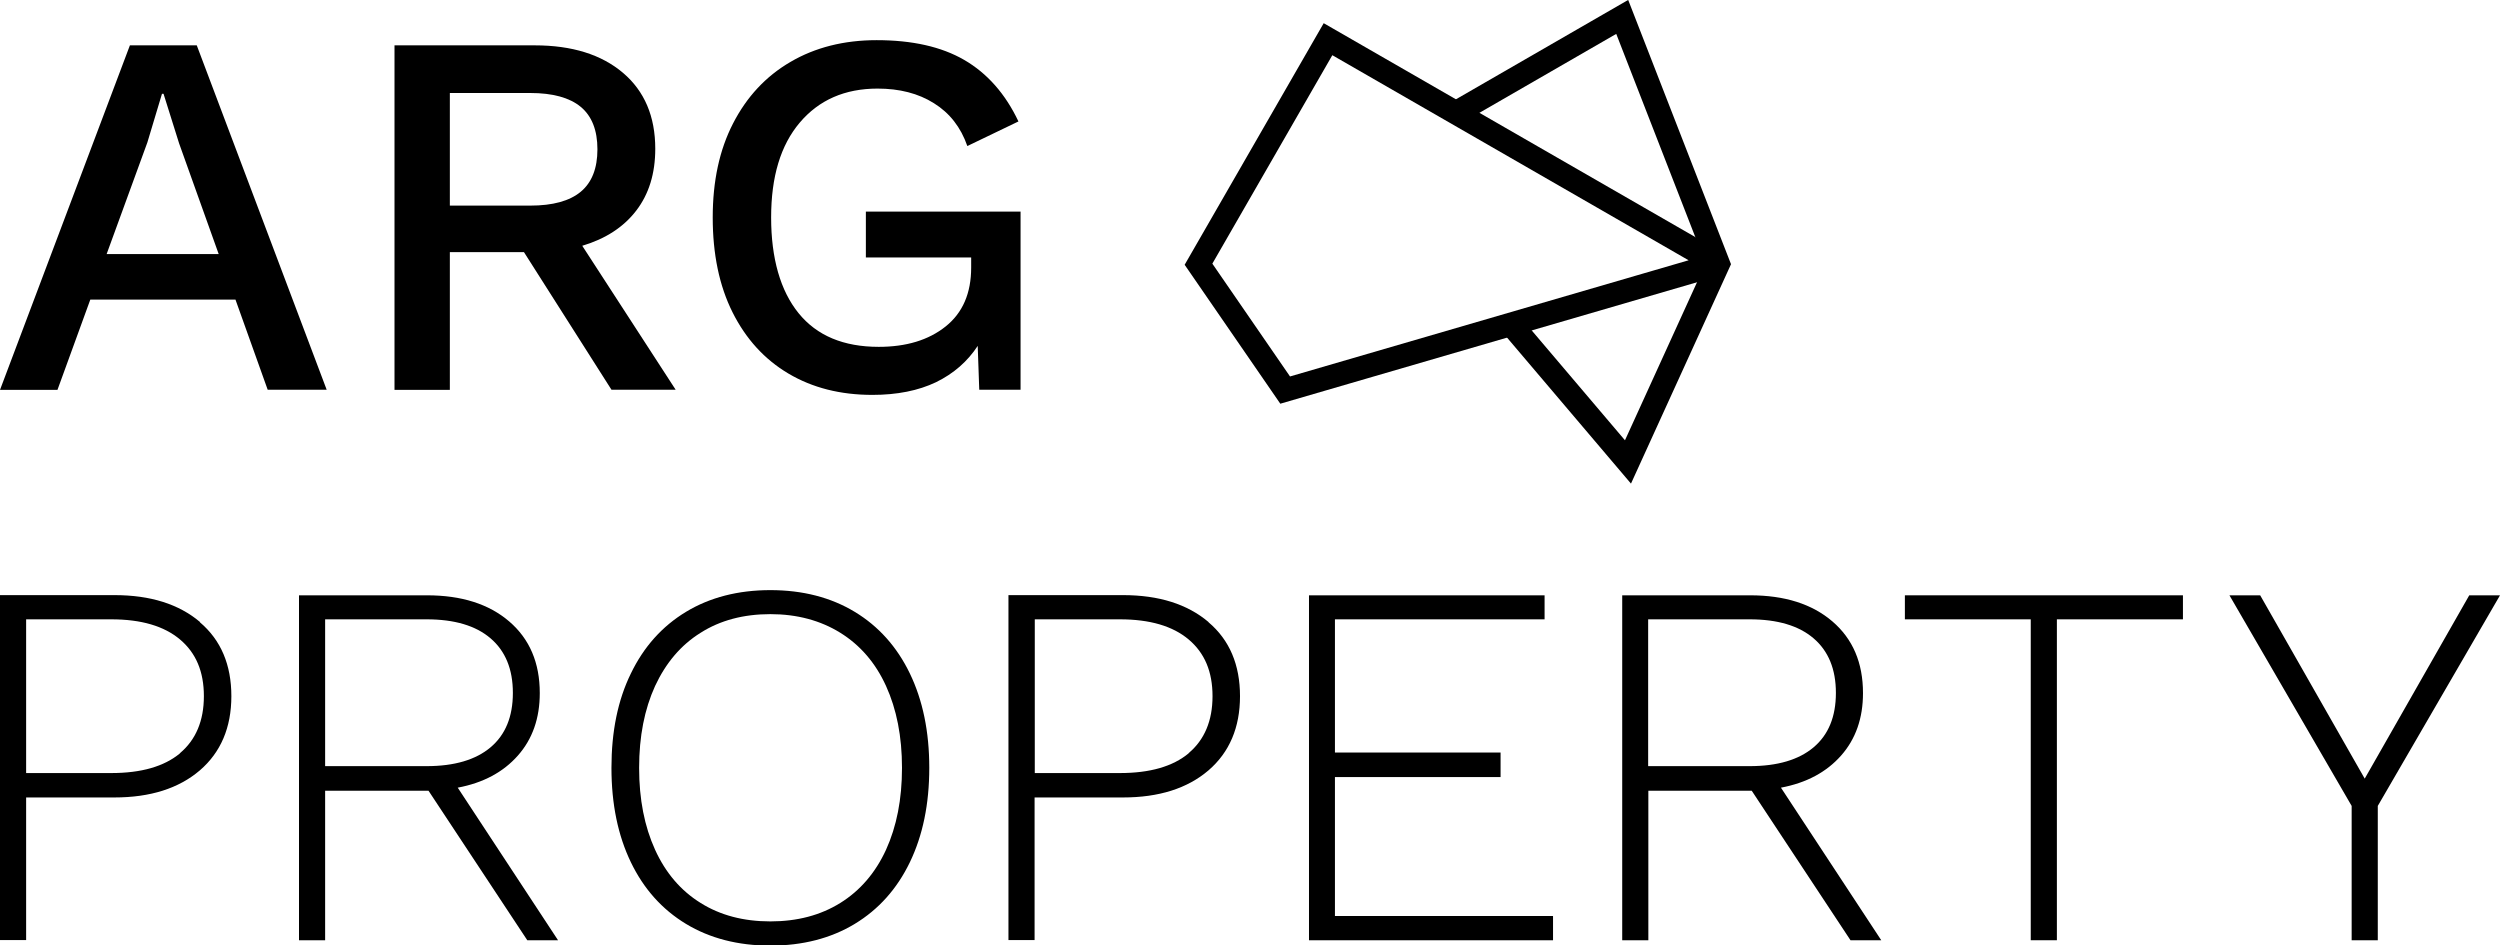
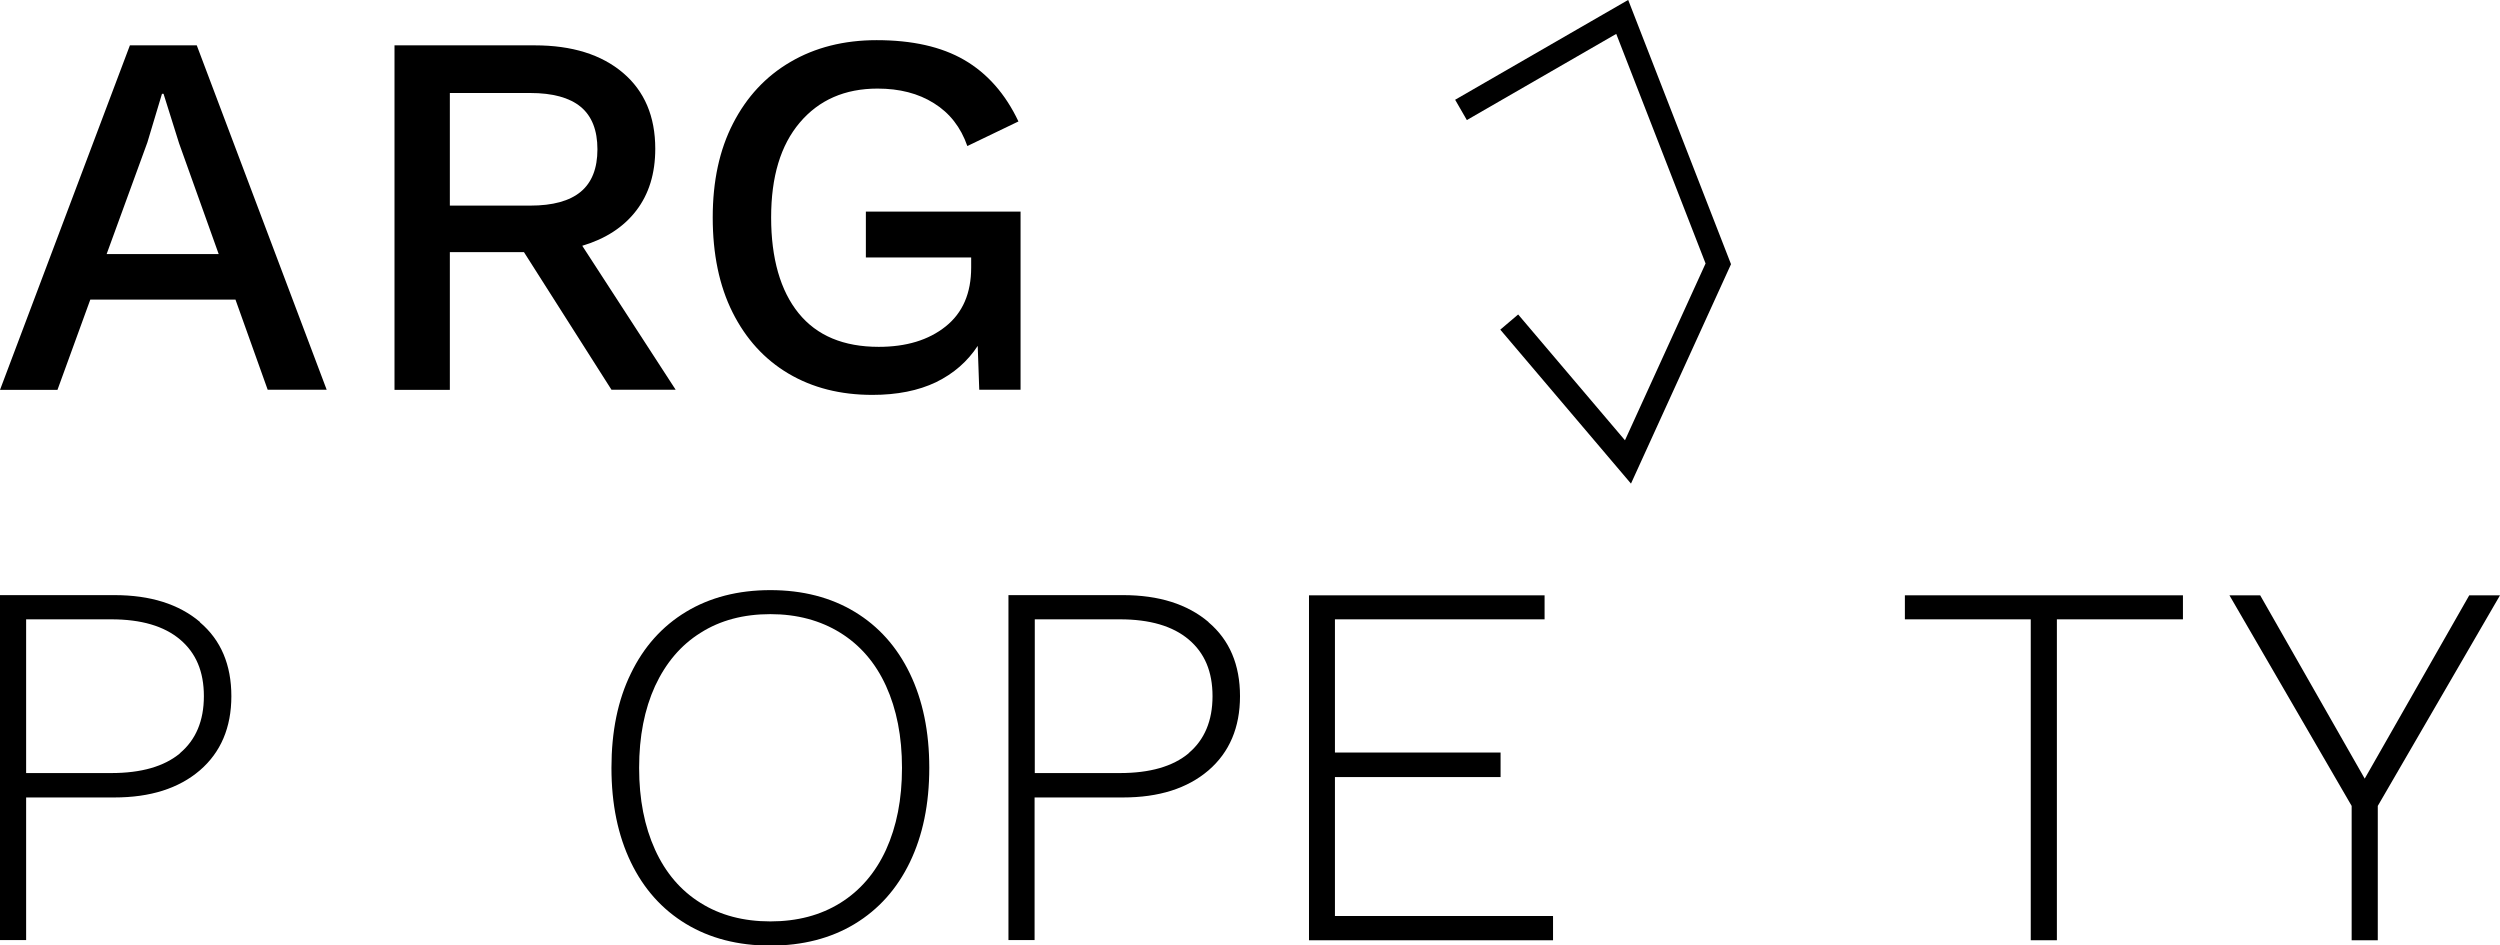
<svg xmlns="http://www.w3.org/2000/svg" id="Layer_1" width="130.1" height="49.2" viewBox="0 0 130.1 49.2">
  <defs>
    <style>.cls-1{fill:none;stroke:#000;stroke-miterlimit:10;stroke-width:1.22px;}</style>
  </defs>
  <path d="M10.4,32.38c1.1.93,1.64,2.22,1.64,3.85s-.55,2.92-1.64,3.86c-1.1.94-2.58,1.41-4.45,1.41H1.36v7.42H0v-17.95h5.96c1.87,0,3.35.47,4.45,1.4ZM9.37,39.19c.82-.69,1.24-1.68,1.24-2.96s-.41-2.25-1.24-2.95c-.83-.7-2.02-1.05-3.58-1.05H1.36v8h4.43c1.56,0,2.75-.34,3.58-1.03Z" />
-   <path d="M27.44,48.93l-5.14-7.78h-5.38v7.78h-1.36v-17.95h6.66c1.79,0,3.22.45,4.28,1.36,1.06.91,1.59,2.15,1.59,3.73,0,1.31-.38,2.39-1.14,3.25s-1.8,1.42-3.13,1.67l5.22,7.94h-1.6ZM16.92,39.87h5.28c1.45,0,2.56-.33,3.33-.98.77-.65,1.16-1.59,1.16-2.83s-.39-2.18-1.16-2.84c-.77-.66-1.88-.99-3.33-.99h-5.28v7.64Z" />
  <path d="M44.48,31.84c1.24.75,2.2,1.82,2.87,3.21s1.01,3.02,1.01,4.91-.34,3.52-1.01,4.91-1.63,2.46-2.87,3.21c-1.24.75-2.71,1.13-4.39,1.13s-3.15-.38-4.39-1.13c-1.24-.75-2.2-1.82-2.87-3.21-.67-1.39-1.01-3.02-1.01-4.91s.33-3.52,1.01-4.91c.67-1.39,1.63-2.46,2.87-3.21,1.24-.75,2.71-1.13,4.39-1.13s3.15.38,4.39,1.13ZM36.46,32.93c-1.03.64-1.81,1.57-2.37,2.77-.55,1.21-.83,2.62-.83,4.26s.28,3.05.83,4.26c.55,1.21,1.34,2.13,2.37,2.77,1.02.64,2.23.96,3.63.96s2.61-.32,3.64-.96c1.03-.64,1.83-1.57,2.38-2.77.55-1.21.83-2.62.83-4.26s-.28-3.05-.83-4.26c-.55-1.21-1.35-2.13-2.38-2.77-1.03-.64-2.25-.97-3.64-.97s-2.61.32-3.63.97Z" />
  <path d="M62.89,32.38c1.1.93,1.64,2.22,1.64,3.85s-.55,2.92-1.64,3.86c-1.1.94-2.58,1.41-4.45,1.41h-4.6v7.42h-1.36v-17.95h5.96c1.87,0,3.35.47,4.45,1.4ZM61.86,39.19c.82-.69,1.24-1.68,1.24-2.96s-.41-2.25-1.24-2.95c-.83-.7-2.02-1.05-3.58-1.05h-4.43v8h4.43c1.56,0,2.75-.34,3.58-1.03Z" />
  <path d="M80.82,47.68v1.25h-12.7v-17.95h12.26v1.25h-10.91v6.93h8.62v1.28h-8.62v7.23h11.34Z" />
-   <path d="M96.3,48.93l-5.14-7.78h-5.38v7.78h-1.36v-17.95h6.66c1.79,0,3.22.45,4.28,1.36,1.06.91,1.59,2.15,1.59,3.73,0,1.31-.38,2.39-1.14,3.25s-1.8,1.42-3.13,1.67l5.22,7.94h-1.6ZM85.77,39.87h5.28c1.45,0,2.56-.33,3.33-.98.77-.65,1.16-1.59,1.16-2.83s-.39-2.18-1.16-2.84c-.77-.66-1.88-.99-3.33-.99h-5.28v7.64Z" />
  <path d="M113.59,32.23h-6.55v16.7h-1.36v-16.7h-6.55v-1.25h14.47v1.25Z" />
  <path d="M123.74,41.94v6.99h-1.36v-6.99l-6.36-10.96h1.6l5.44,9.54,5.44-9.54h1.6l-6.36,10.96Z" />
  <path d="M12.25,15.59h-7.55l-1.71,4.7H0L6.76,2.36h3.48l6.76,17.92h-3.07l-1.68-4.7ZM11.38,13.22l-2.06-5.76-.81-2.58h-.08l-.76,2.53-2.12,5.81h5.84Z" />
  <path d="M27.27,13.12h-3.86v7.17h-2.88V2.36h7.3c1.94,0,3.47.48,4.59,1.43,1.12.95,1.68,2.27,1.68,3.95,0,1.29-.33,2.36-.99,3.22-.66.86-1.6,1.47-2.81,1.83l4.86,7.49h-3.34l-4.56-7.17ZM23.41,10.7h4.18c1.18,0,2.05-.24,2.63-.72.58-.48.87-1.22.87-2.21s-.29-1.73-.87-2.21c-.58-.48-1.46-.72-2.63-.72h-4.18v5.87Z" />
  <path d="M53.11,11.02v9.26h-2.15l-.08-2.28c-.53.81-1.25,1.44-2.17,1.89-.92.44-2.03.66-3.31.66-1.67,0-3.12-.37-4.37-1.11s-2.22-1.81-2.91-3.19-1.03-3.03-1.03-4.93.35-3.52,1.06-4.9c.71-1.38,1.7-2.45,2.99-3.2,1.28-.75,2.78-1.13,4.48-1.13,1.85,0,3.37.34,4.56,1.03s2.14,1.76,2.82,3.2l-2.66,1.28c-.34-.98-.92-1.72-1.74-2.23-.81-.51-1.79-.76-2.93-.76-1.7,0-3.05.59-4.05,1.77-1,1.18-1.49,2.82-1.49,4.94s.48,3.81,1.43,4.98c.95,1.17,2.34,1.75,4.17,1.75,1.43,0,2.59-.35,3.48-1.06.89-.71,1.33-1.73,1.33-3.07v-.52h-5.48v-2.39h8.06Z" />
  <polyline class="cls-1" points="76.03 5.72 84.42 .88 89.42 13.73 84.72 24.04 78.54 16.76" />
-   <polyline class="cls-1" points="89.42 13.73 69.11 2.04 62.37 13.75 66.88 20.3 89.42 13.73" />
</svg>